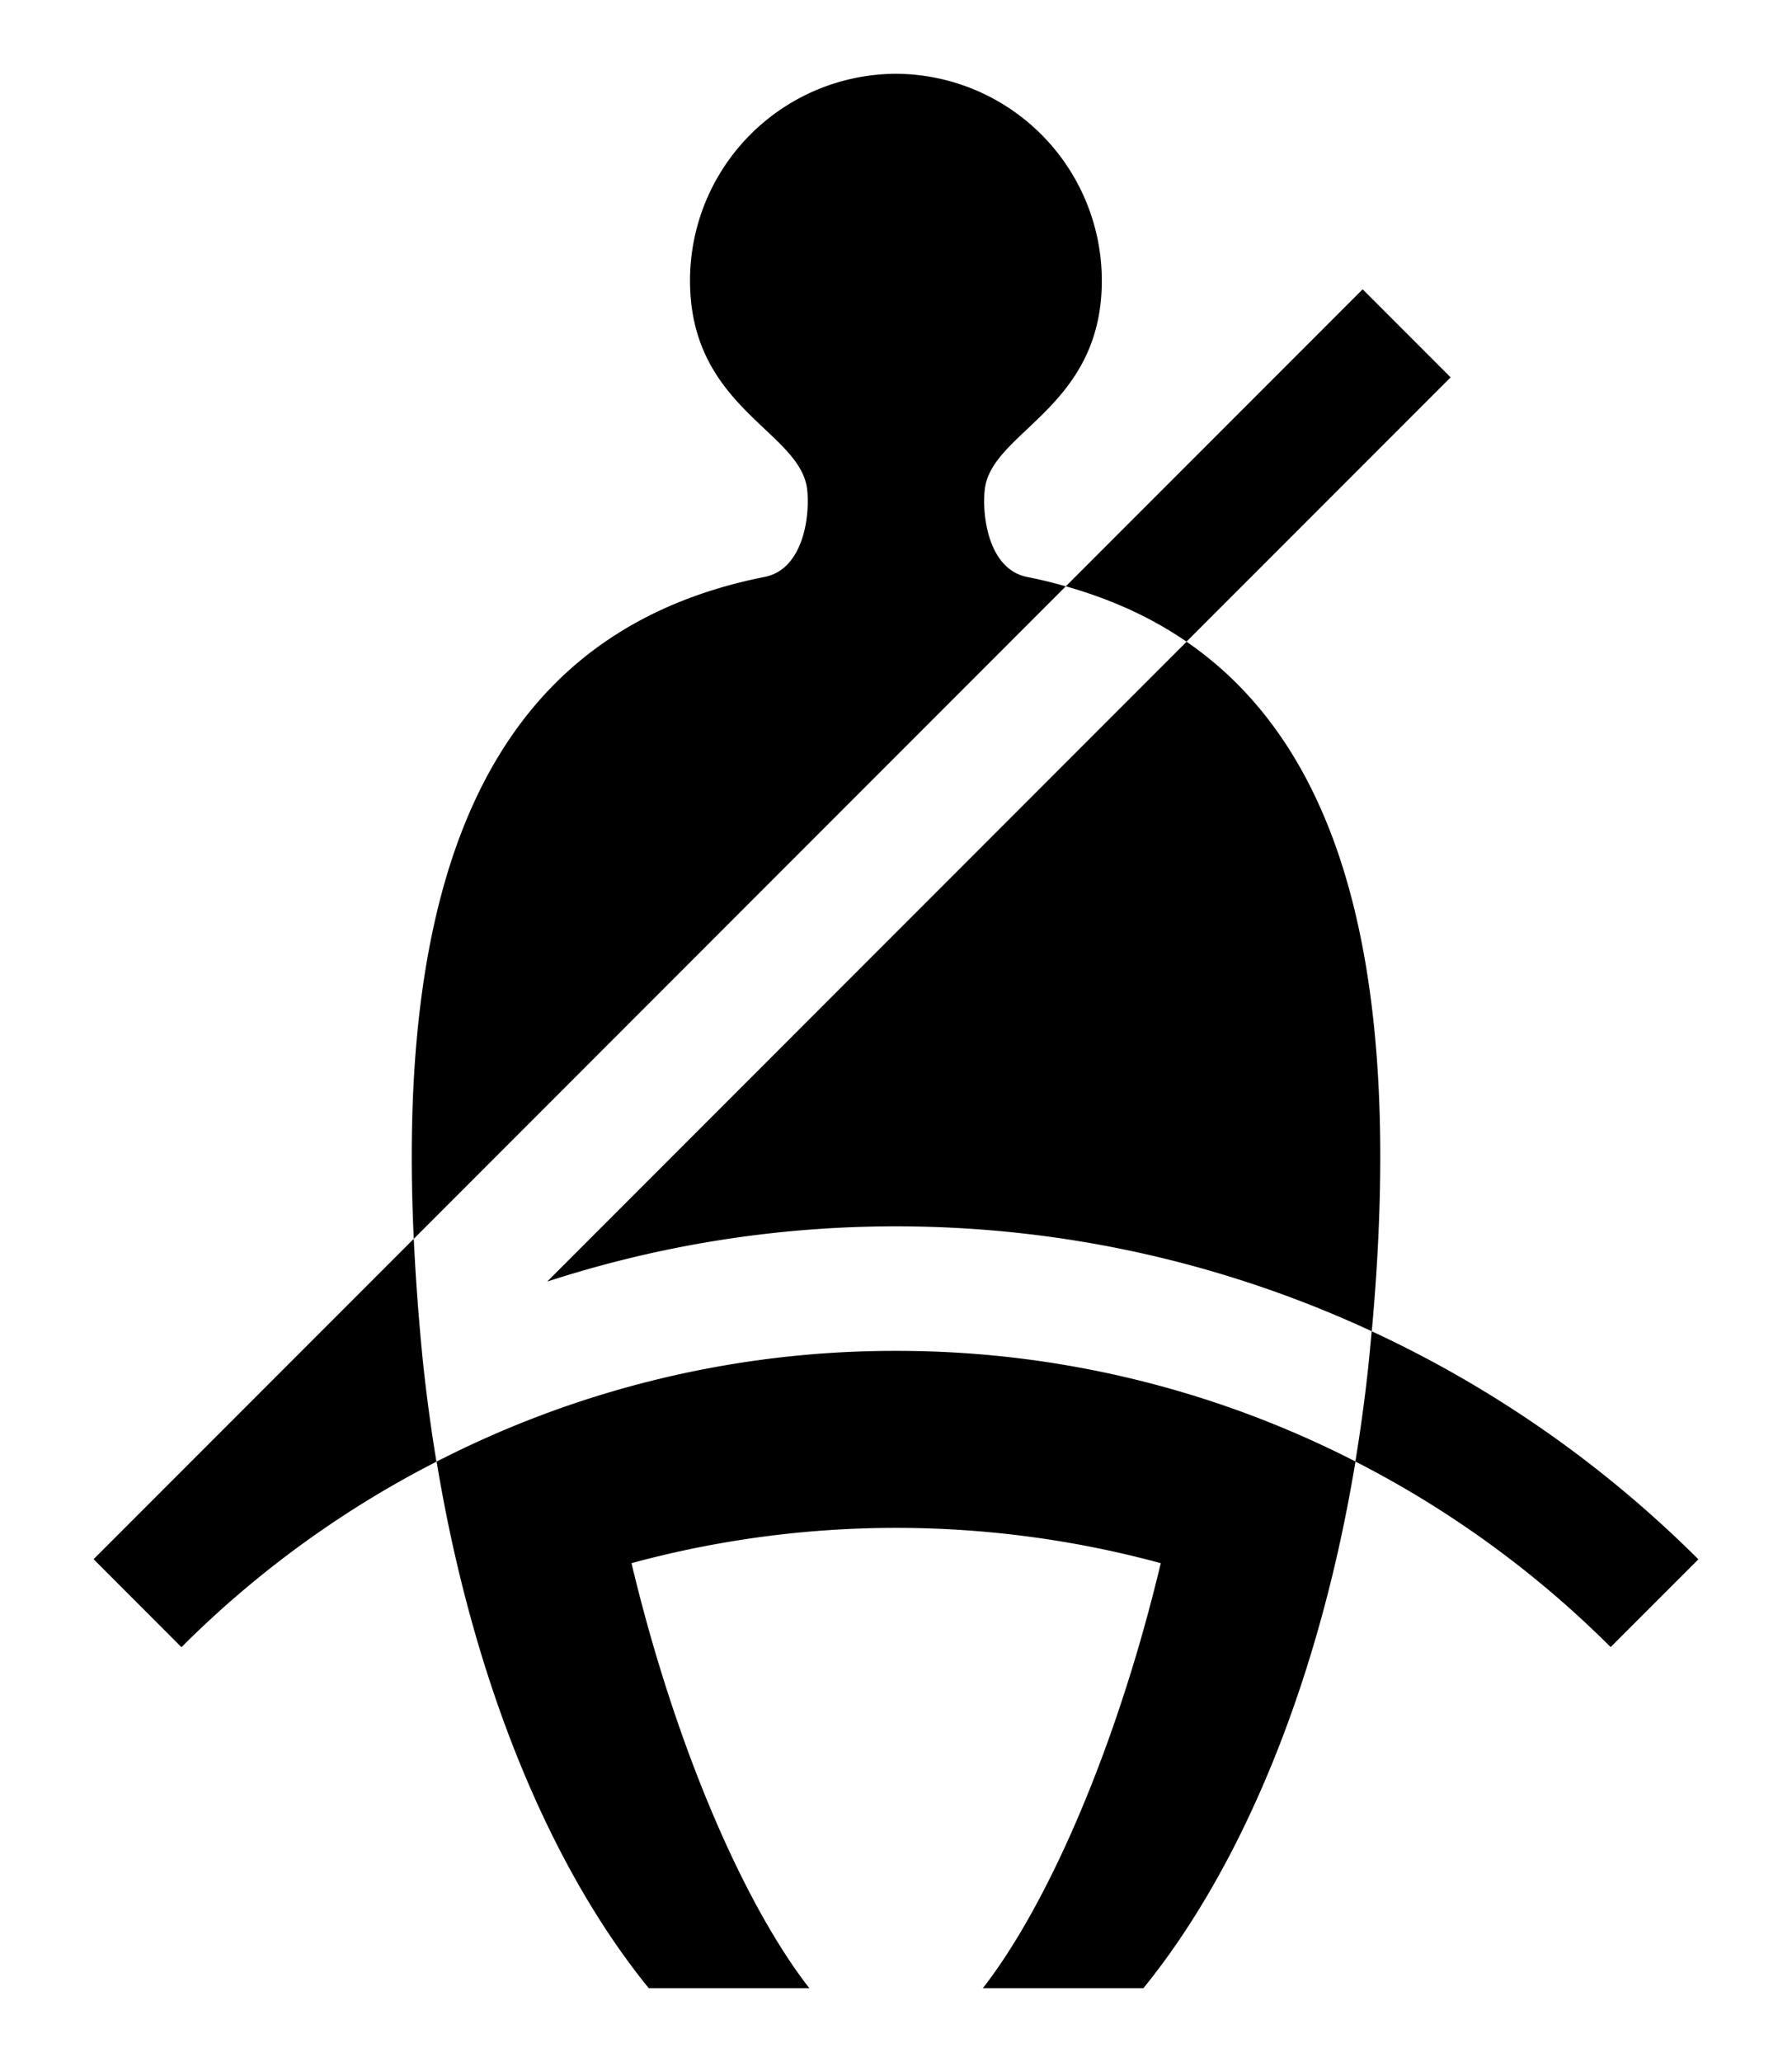
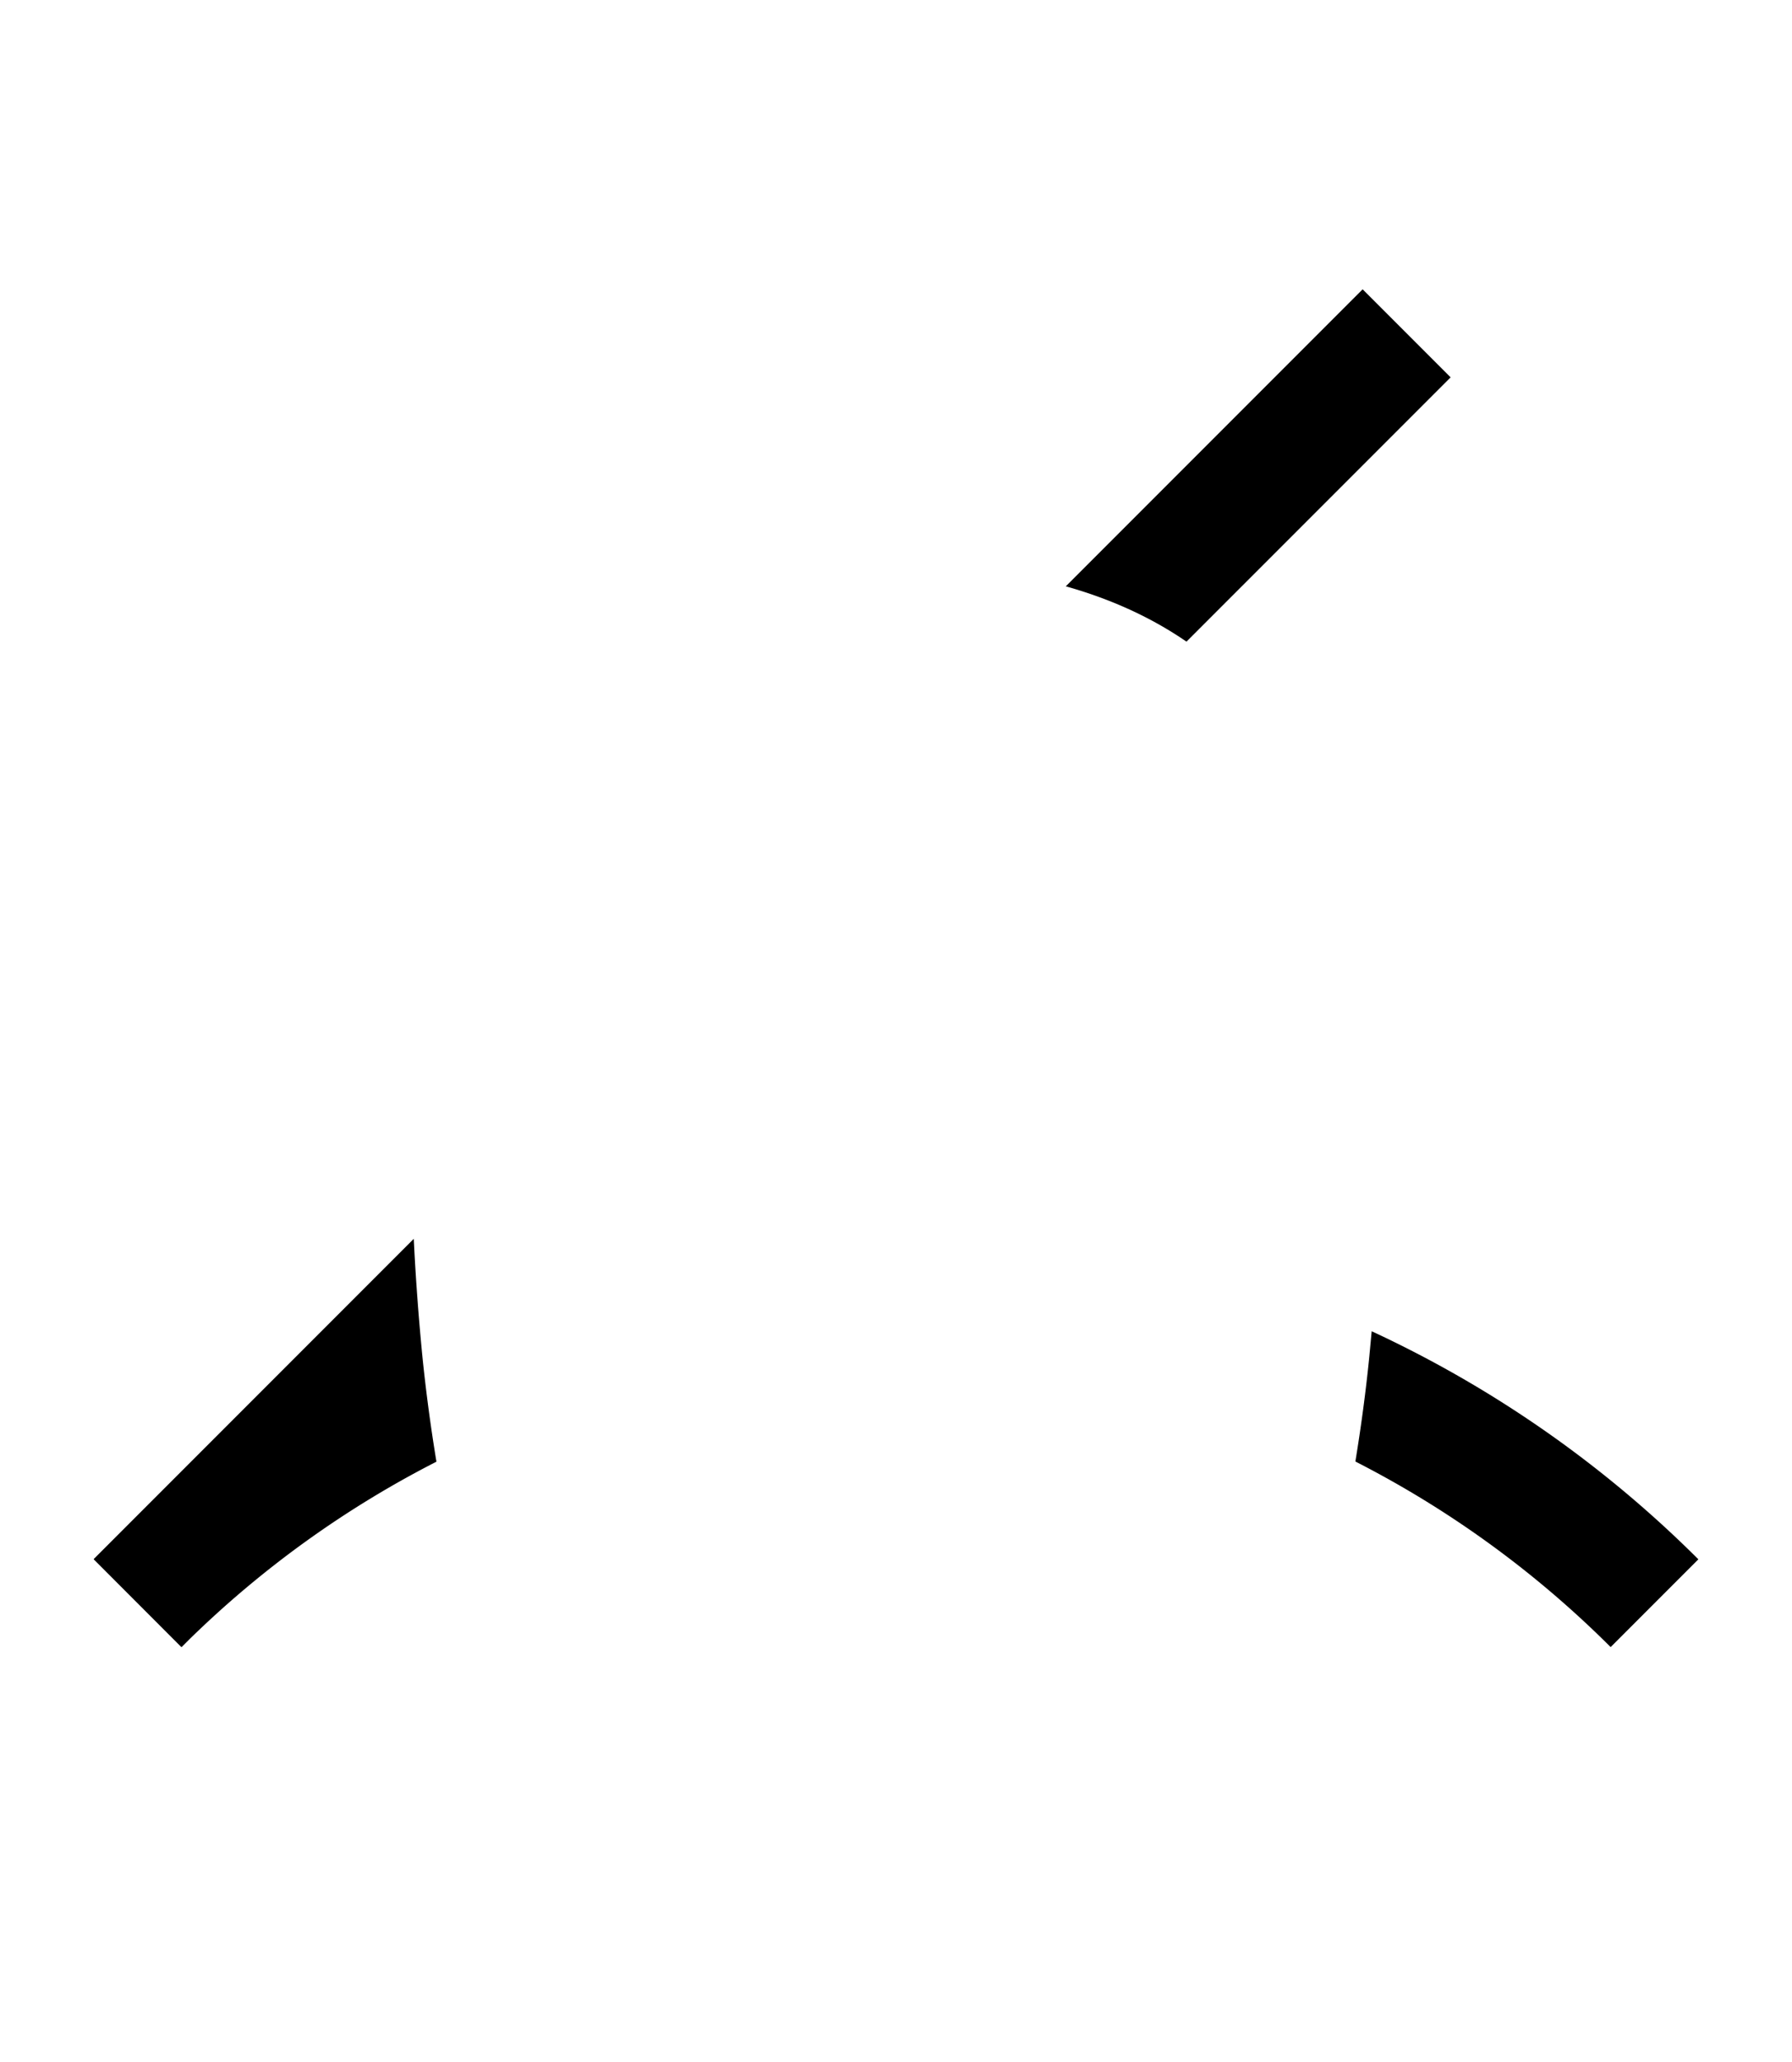
<svg xmlns="http://www.w3.org/2000/svg" version="1" width="20" height="23">
-   <path d="M10 13.679c1.896 0 3.693.421 5.31 1.17.358-3.929-.291-6.47-2.067-7.691l-7.136 7.137A12.562 12.562 0 0 1 10 13.679zM4.873 16.303c.418 2.525 1.3 4.563 2.368 5.874h1.792c-.722-.926-1.494-2.683-1.985-4.741a11.276 11.276 0 0 1 5.907 0c-.492 2.06-1.264 3.815-1.986 4.741h1.792c1.067-1.312 1.95-3.35 2.367-5.875a11.223 11.223 0 0 0-5.127-1.234 11.196 11.196 0 0 0-5.128 1.235zM11.47 6.437c-.443-.083-.512-.696-.479-.979.076-.649 1.306-.905 1.306-2.327A2.308 2.308 0 0 0 9.999.823 2.307 2.307 0 0 0 7.701 3.13c0 1.422 1.23 1.677 1.307 2.327.034.284-.036.896-.479.979-2.883.576-4.12 2.998-3.911 7.382l7.277-7.278a5.386 5.386 0 0 0-.425-.103z" />
  <path d="M15.309 14.849l-.027.288c-.04.398-.093.786-.155 1.165a11.312 11.312 0 0 1 2.849 2.07l.979-.979a12.763 12.763 0 0 0-3.646-2.544zM16.19 4.209l-.982-.982-3.313 3.313c.505.142.954.347 1.347.617l2.948-2.948zM4.618 13.818L1.046 17.39l.002.002-.002.001.978.979.002-.002.001.002.085-.085a11.28 11.28 0 0 1 2.759-1.983 18.966 18.966 0 0 1-.156-1.166c-.045-.46-.077-.899-.097-1.32z" />
</svg>